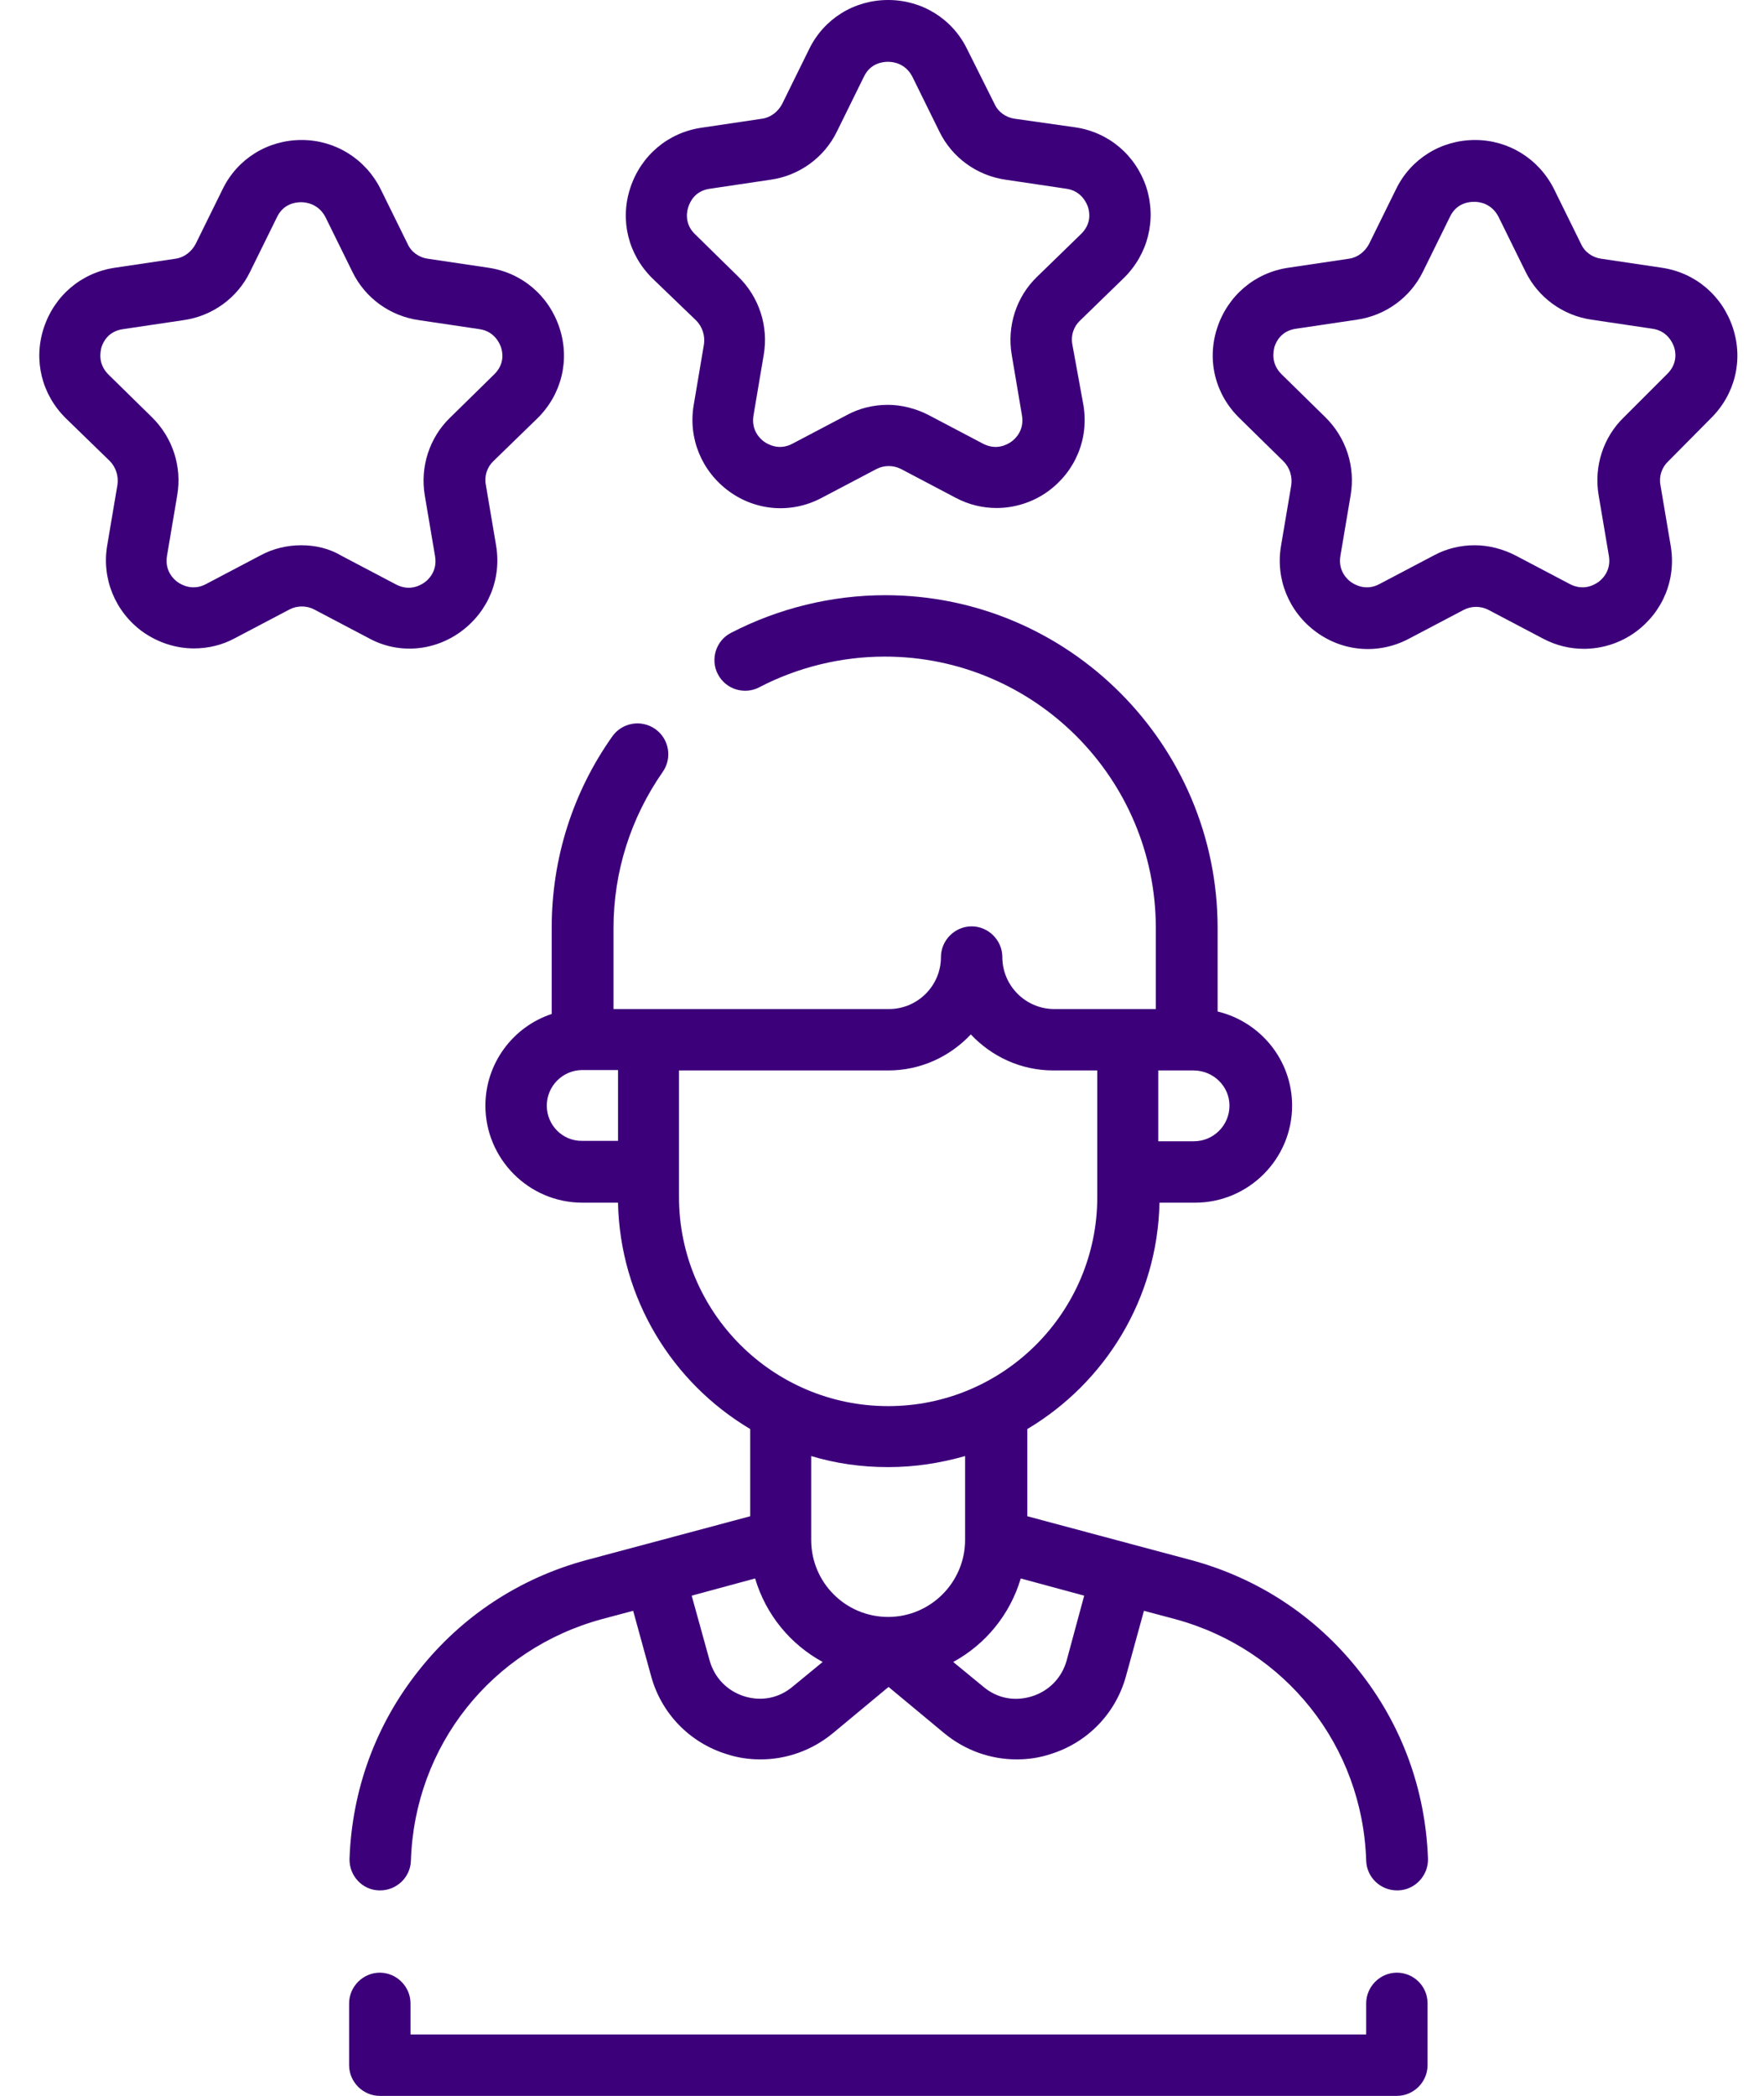
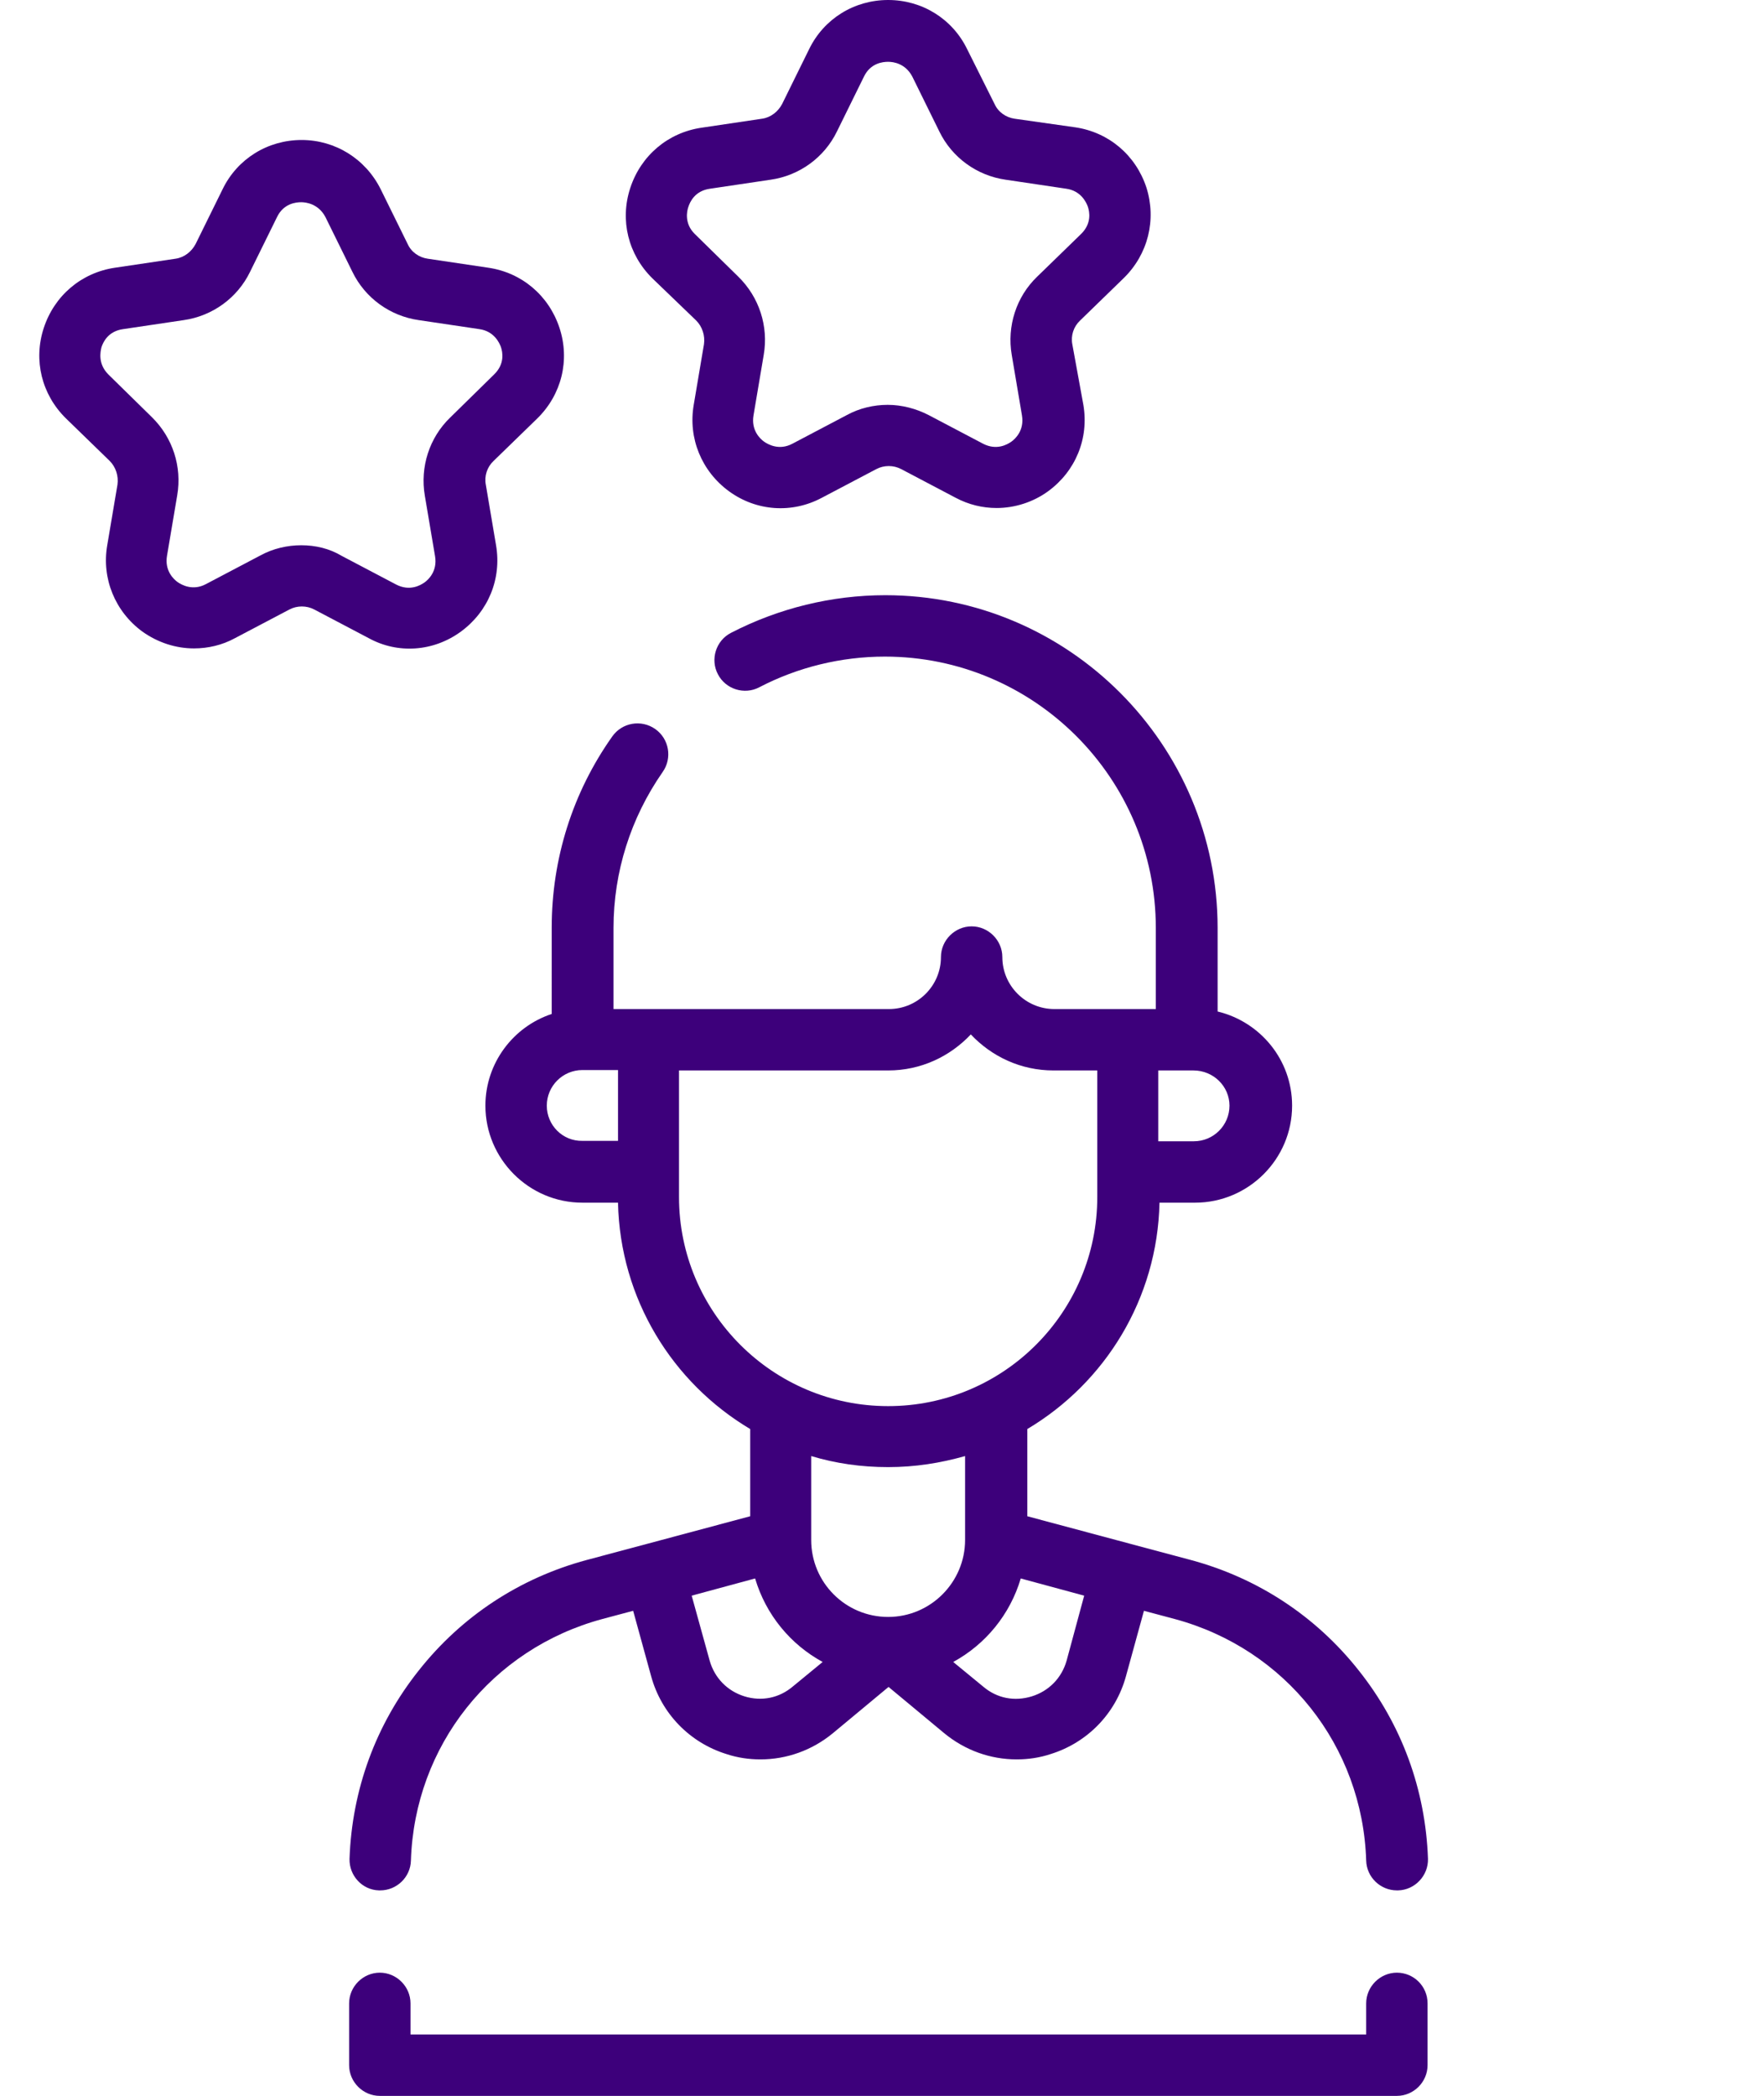
<svg xmlns="http://www.w3.org/2000/svg" version="1.1" id="Capa_1" x="0px" y="0px" viewBox="39 0 431 512" enable-background="new 39 0 431 512" xml:space="preserve">
  <g>
    <g>
      <path fill="#3D007B" d="M380.3,481.9c-4.1,0-7.5,3.4-7.5,7.5v7.6H139.3v-7.6c0-4.1-3.4-7.5-7.5-7.5s-7.5,3.4-7.5,7.5v15.1    c0,4.1,3.4,7.5,7.5,7.5h248.5c4.1,0,7.5-3.4,7.5-7.5v-15.1C387.8,485.2,384.4,481.9,380.3,481.9z" />
      <path fill="#3D007B" d="M173.8,247.7c-9.4,3.1-16.2,12-16.2,22.4c0,13,10.6,23.7,23.7,23.7h8.7c0.5,23.5,13.3,44,32.3,55.3v21.3    l-25.4,6.8c0,0,0,0,0,0c0,0,0,0,0,0l-14.6,3.9c-16.3,4.4-30.5,13.7-41,27c-10.5,13.2-16.3,29.1-16.9,46c-0.1,4.1,3.1,7.6,7.2,7.7    c0.1,0,0.2,0,0.3,0c4,0,7.4-3.2,7.5-7.3c0.9-28,19.7-51.7,46.8-59l7.5-2l4.4,16c2.5,9.1,9.4,16.2,18.4,19c2.7,0.9,5.5,1.3,8.3,1.3    c6.4,0,12.6-2.2,17.7-6.4l13.6-11.3l13.6,11.3c5.1,4.2,11.3,6.4,17.7,6.4c2.8,0,5.6-0.4,8.3-1.3c9-2.8,15.9-9.9,18.4-19l4.4-16    l7.5,2c27.1,7.3,45.9,31,46.8,59c0.1,4.1,3.5,7.3,7.5,7.3c0.1,0,0.2,0,0.3,0c4.1-0.1,7.4-3.6,7.3-7.7c-0.6-16.9-6.4-32.8-16.9-46    c-10.5-13.3-24.7-22.6-41-27l-14.6-3.9c0,0,0,0,0,0c0,0,0,0,0,0l-25.4-6.8v-21.3c19-11.3,31.8-31.8,32.3-55.3h8.7    c13,0,23.7-10.6,23.7-23.7c0-11.2-7.8-20.5-18.2-23v-20.4c0-44.8-36.4-81.3-81.2-81.3c-13.1,0-26.1,3.2-37.7,9.2    c-3.7,1.9-5.1,6.5-3.2,10.1c1.9,3.7,6.5,5.1,10.1,3.2c9.4-4.9,20-7.5,30.7-7.5c36.5,0,66.2,29.7,66.2,66.3v19.8l-24.8,0    c-7,0-12.7-5.7-12.7-12.7c0-4.1-3.4-7.5-7.5-7.5s-7.5,3.4-7.5,7.5c0,7-5.7,12.7-12.7,12.7l-67.3,0v-19.8c0-13.7,4.2-26.9,12-38.1    c2.4-3.4,1.6-8.1-1.8-10.5c-3.4-2.4-8.1-1.6-10.5,1.8c-9.7,13.7-14.8,29.9-14.8,46.7L173.8,247.7L173.8,247.7z M172.6,270.1    c0-4.8,3.9-8.7,8.7-8.7h0h8.7v17.3h-8.7C176.5,278.8,172.6,274.9,172.6,270.1L172.6,270.1z M220.9,414.4c-4.2-1.3-7.3-4.5-8.5-8.7    l-4.4-15.9l15.5-4.2c2.6,8.8,8.6,16.1,16.5,20.4l-7.3,6C229.4,414.8,225.1,415.7,220.9,414.4L220.9,414.4z M299.6,405.7    c-1.2,4.2-4.3,7.4-8.5,8.7c-4.2,1.3-8.5,0.5-11.9-2.4l-7.3-6c7.9-4.3,13.9-11.6,16.5-20.4l15.5,4.2L299.6,405.7z M274.8,376.2    c0,10.3-8.4,18.8-18.8,18.8s-18.8-8.4-18.8-18.8v-20.5c6,1.8,12.2,2.7,18.8,2.7s12.8-1,18.8-2.7V376.2z M339.4,270.1    c0,4.8-3.9,8.7-8.7,8.7h-8.7v-17.3h6.6c0,0,0,0,0,0h2C335.5,261.5,339.4,265.4,339.4,270.1L339.4,270.1z M276.2,252.7    c5.1,5.4,12.2,8.8,20.2,8.8h10.7v30.9c0,28.2-22.9,51.1-51.1,51.1s-51.1-22.9-51.1-51.1v-30.9H256    C264,261.5,271.1,258.1,276.2,252.7z" />
      <path fill="#3D007B" d="M209.1,78.3c1.5,1.5,2.2,3.7,1.9,5.8l-2.5,14.8c-1.4,8.1,1.9,16.2,8.6,21.1c6.7,4.9,15.4,5.5,22.7,1.6    l13.3-7c1.9-1,4.2-1,6.1,0l13.3,7c3.2,1.7,6.6,2.5,10,2.5c4.4,0,8.9-1.4,12.6-4.1c6.7-4.9,10-12.9,8.6-21.1L301,84.1    c-0.4-2.1,0.3-4.3,1.9-5.8l10.7-10.4c5.9-5.8,8-14.2,5.5-22.1c-2.6-7.9-9.2-13.5-17.4-14.7L286.9,29c-2.1-0.3-4-1.6-4.9-3.6    L275.3,12C271.7,4.6,264.3,0,256,0s-15.7,4.6-19.3,12l-6.6,13.4c-1,1.9-2.8,3.3-4.9,3.6l-14.8,2.2c-8.2,1.2-14.8,6.8-17.4,14.7    s-0.5,16.3,5.4,22.1L209.1,78.3z M207.2,50.5c0.4-1.2,1.6-3.9,5.3-4.4l14.8-2.2c7-1,13.1-5.4,16.2-11.8l6.6-13.4    c1.6-3.3,4.6-3.6,5.9-3.6s4.2,0.4,5.9,3.6l6.6,13.4c3.1,6.4,9.2,10.8,16.2,11.8l14.8,2.2c3.6,0.5,4.9,3.3,5.3,4.4    c0.4,1.2,1,4.1-1.7,6.7l-10.7,10.4c-5.1,4.9-7.4,12.1-6.2,19.1l2.5,14.8c0.6,3.6-1.6,5.7-2.6,6.4s-3.6,2.2-6.9,0.5l-13.3-7    c-3.1-1.6-6.6-2.5-10-2.5c-3.4,0-6.9,0.8-10,2.5l-13.3,7c-3.2,1.7-5.9,0.2-6.9-0.5c-1-0.7-3.2-2.8-2.6-6.4l2.5-14.8    c1.2-7-1.1-14.1-6.2-19.1l-10.7-10.5C206.2,54.6,206.8,51.6,207.2,50.5L207.2,50.5z" />
-       <path fill="#3D007B" d="M457,102.2c5.9-5.8,8-14.2,5.4-22.1c-2.6-7.9-9.2-13.5-17.4-14.7l-14.8-2.2c-2.1-0.3-4-1.6-4.9-3.6    l-6.6-13.4c-3.7-7.4-11.1-12-19.3-12c-8.3,0-15.7,4.6-19.3,12l-6.6,13.4c-1,1.9-2.8,3.3-4.9,3.6l-14.8,2.2    c-8.2,1.2-14.8,6.8-17.4,14.7c-2.6,7.9-0.5,16.3,5.5,22.1l10.7,10.5c1.5,1.5,2.2,3.7,1.9,5.8l-2.5,14.8    c-1.4,8.1,1.9,16.2,8.6,21.1c6.7,4.9,15.4,5.5,22.7,1.6l13.3-7c1.9-1,4.2-1,6.1,0l13.3,7c3.2,1.7,6.6,2.5,10,2.5    c4.4,0,8.9-1.4,12.6-4.1c6.7-4.9,10-12.9,8.6-21.1l-2.5-14.8c-0.4-2.1,0.3-4.3,1.9-5.8L457,102.2z M435.8,101.9    c-5.1,4.9-7.4,12.1-6.2,19.1l2.5,14.8c0.6,3.6-1.6,5.7-2.6,6.4s-3.6,2.2-6.9,0.5l-13.3-7c-3.1-1.6-6.6-2.5-10-2.5s-6.9,0.8-10,2.5    l-13.3,7c-3.2,1.7-5.9,0.2-6.9-0.5s-3.2-2.8-2.6-6.4l2.5-14.8c1.2-7-1.1-14.1-6.2-19.1l-10.7-10.5c-2.6-2.6-2-5.5-1.7-6.7    c0.4-1.2,1.6-3.9,5.3-4.4l14.8-2.2c7-1,13.1-5.4,16.2-11.8l6.6-13.4c1.6-3.3,4.6-3.6,5.9-3.6s4.2,0.4,5.9,3.6l6.6,13.4    c3.1,6.4,9.2,10.8,16.2,11.8l14.8,2.2c3.6,0.5,4.9,3.3,5.3,4.4s1,4.1-1.7,6.7L435.8,101.9z" />
      <path fill="#3D007B" d="M151.6,154.3c6.7-4.9,10-12.9,8.6-21.1l-2.5-14.8c-0.4-2.1,0.3-4.3,1.9-5.8l10.7-10.4    c5.9-5.8,8-14.2,5.4-22.1s-9.2-13.5-17.4-14.7l-14.8-2.2c-2.1-0.3-4-1.6-4.9-3.6l-6.6-13.4c-3.7-7.4-11.1-12-19.3-12c0,0,0,0,0,0    c-8.3,0-15.7,4.6-19.3,12l-6.6,13.4c-1,1.9-2.8,3.3-4.9,3.6l-14.8,2.2c-8.2,1.2-14.8,6.8-17.4,14.7s-0.5,16.3,5.4,22.1l10.7,10.4    c1.5,1.5,2.2,3.7,1.9,5.8l-2.5,14.8c-1.4,8.1,1.9,16.2,8.6,21.1c3.8,2.7,8.2,4.1,12.6,4.1c3.4,0,6.9-0.8,10-2.5l13.3-7    c1.9-1,4.2-1,6.1,0l13.3,7C136.2,159.8,144.9,159.2,151.6,154.3L151.6,154.3z M112.6,133.2c-3.4,0-6.9,0.8-10,2.5l-13.3,7    c-3.2,1.7-5.9,0.2-6.9-0.5c-1-0.7-3.2-2.8-2.6-6.4l2.5-14.8c1.2-7-1.1-14.1-6.2-19.1L65.5,91.5c-2.6-2.6-2-5.5-1.7-6.7    c0.4-1.2,1.6-3.9,5.3-4.4l14.8-2.2c7-1,13.1-5.4,16.2-11.8l6.6-13.4c1.6-3.3,4.6-3.6,5.9-3.6h0c1.2,0,4.2,0.4,5.9,3.6v0l6.6,13.4    c3.1,6.4,9.2,10.8,16.2,11.8l14.8,2.2c3.6,0.5,4.9,3.3,5.3,4.4c0.4,1.2,1,4.1-1.7,6.7L149,102c-5.1,4.9-7.4,12.1-6.2,19.1    l2.5,14.8c0.6,3.6-1.6,5.7-2.6,6.4s-3.6,2.2-6.9,0.5l-13.3-7C119.5,134,116.1,133.2,112.6,133.2z" />
    </g>
  </g>
</svg>